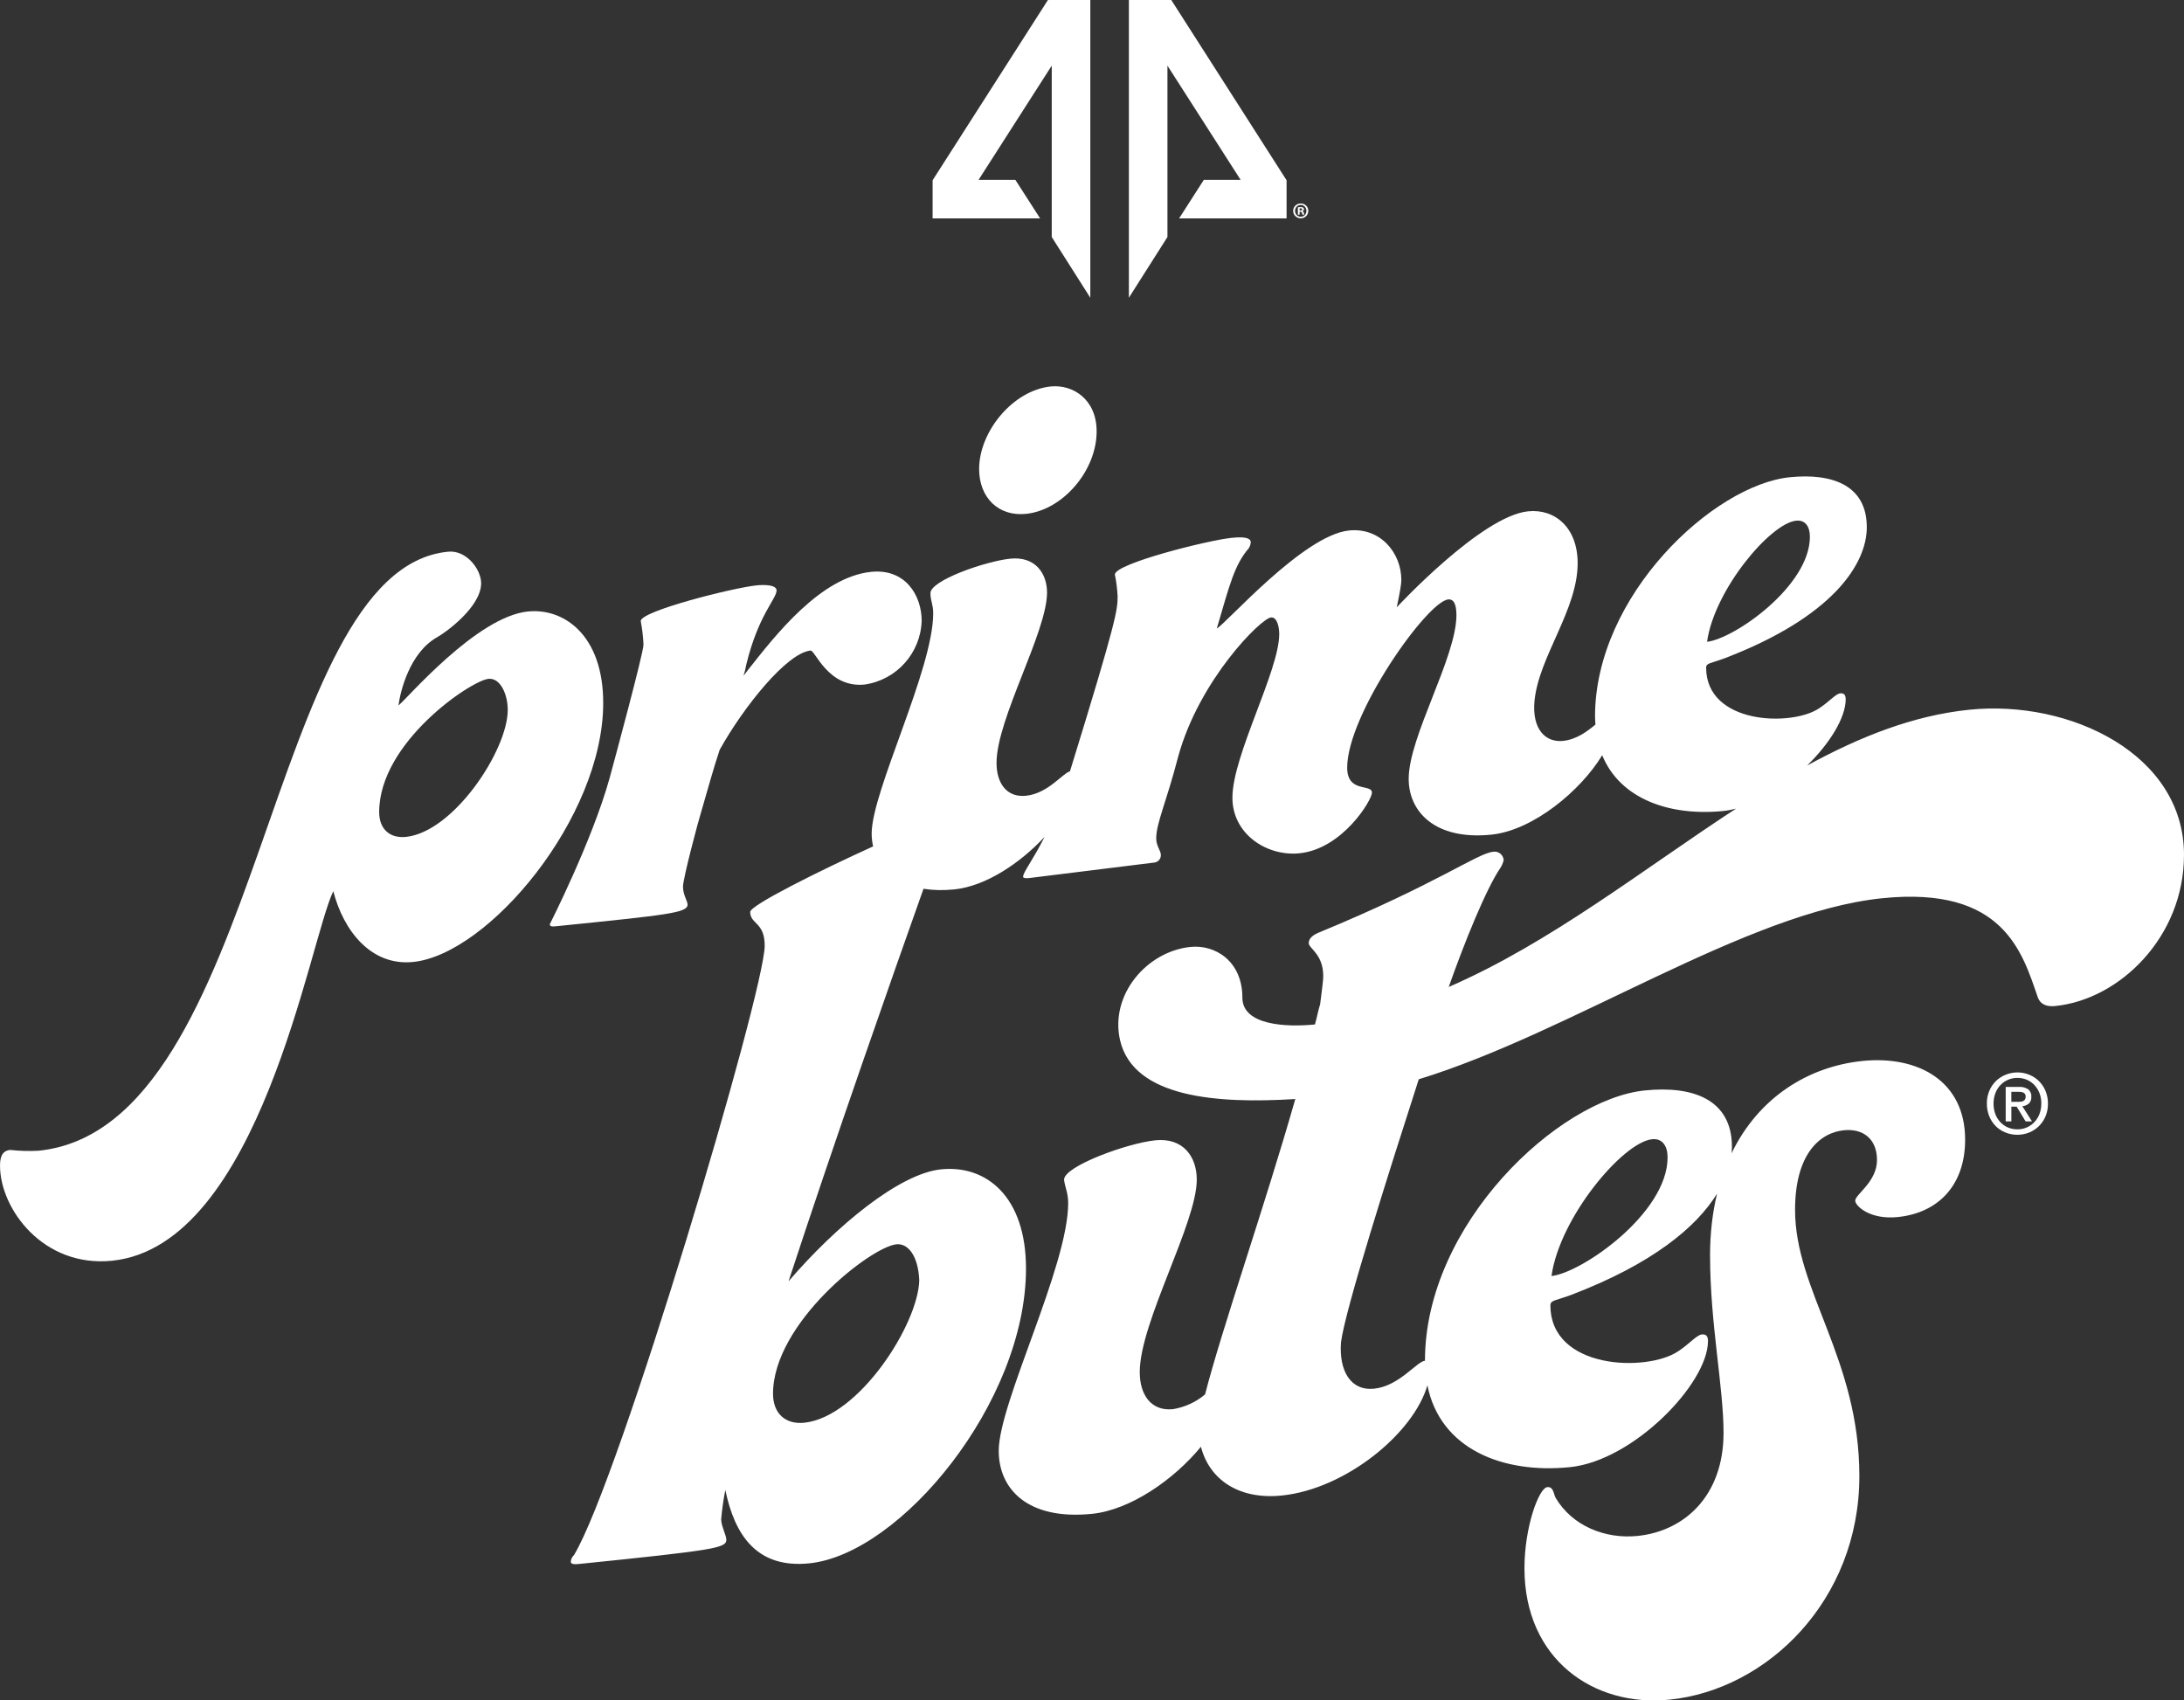
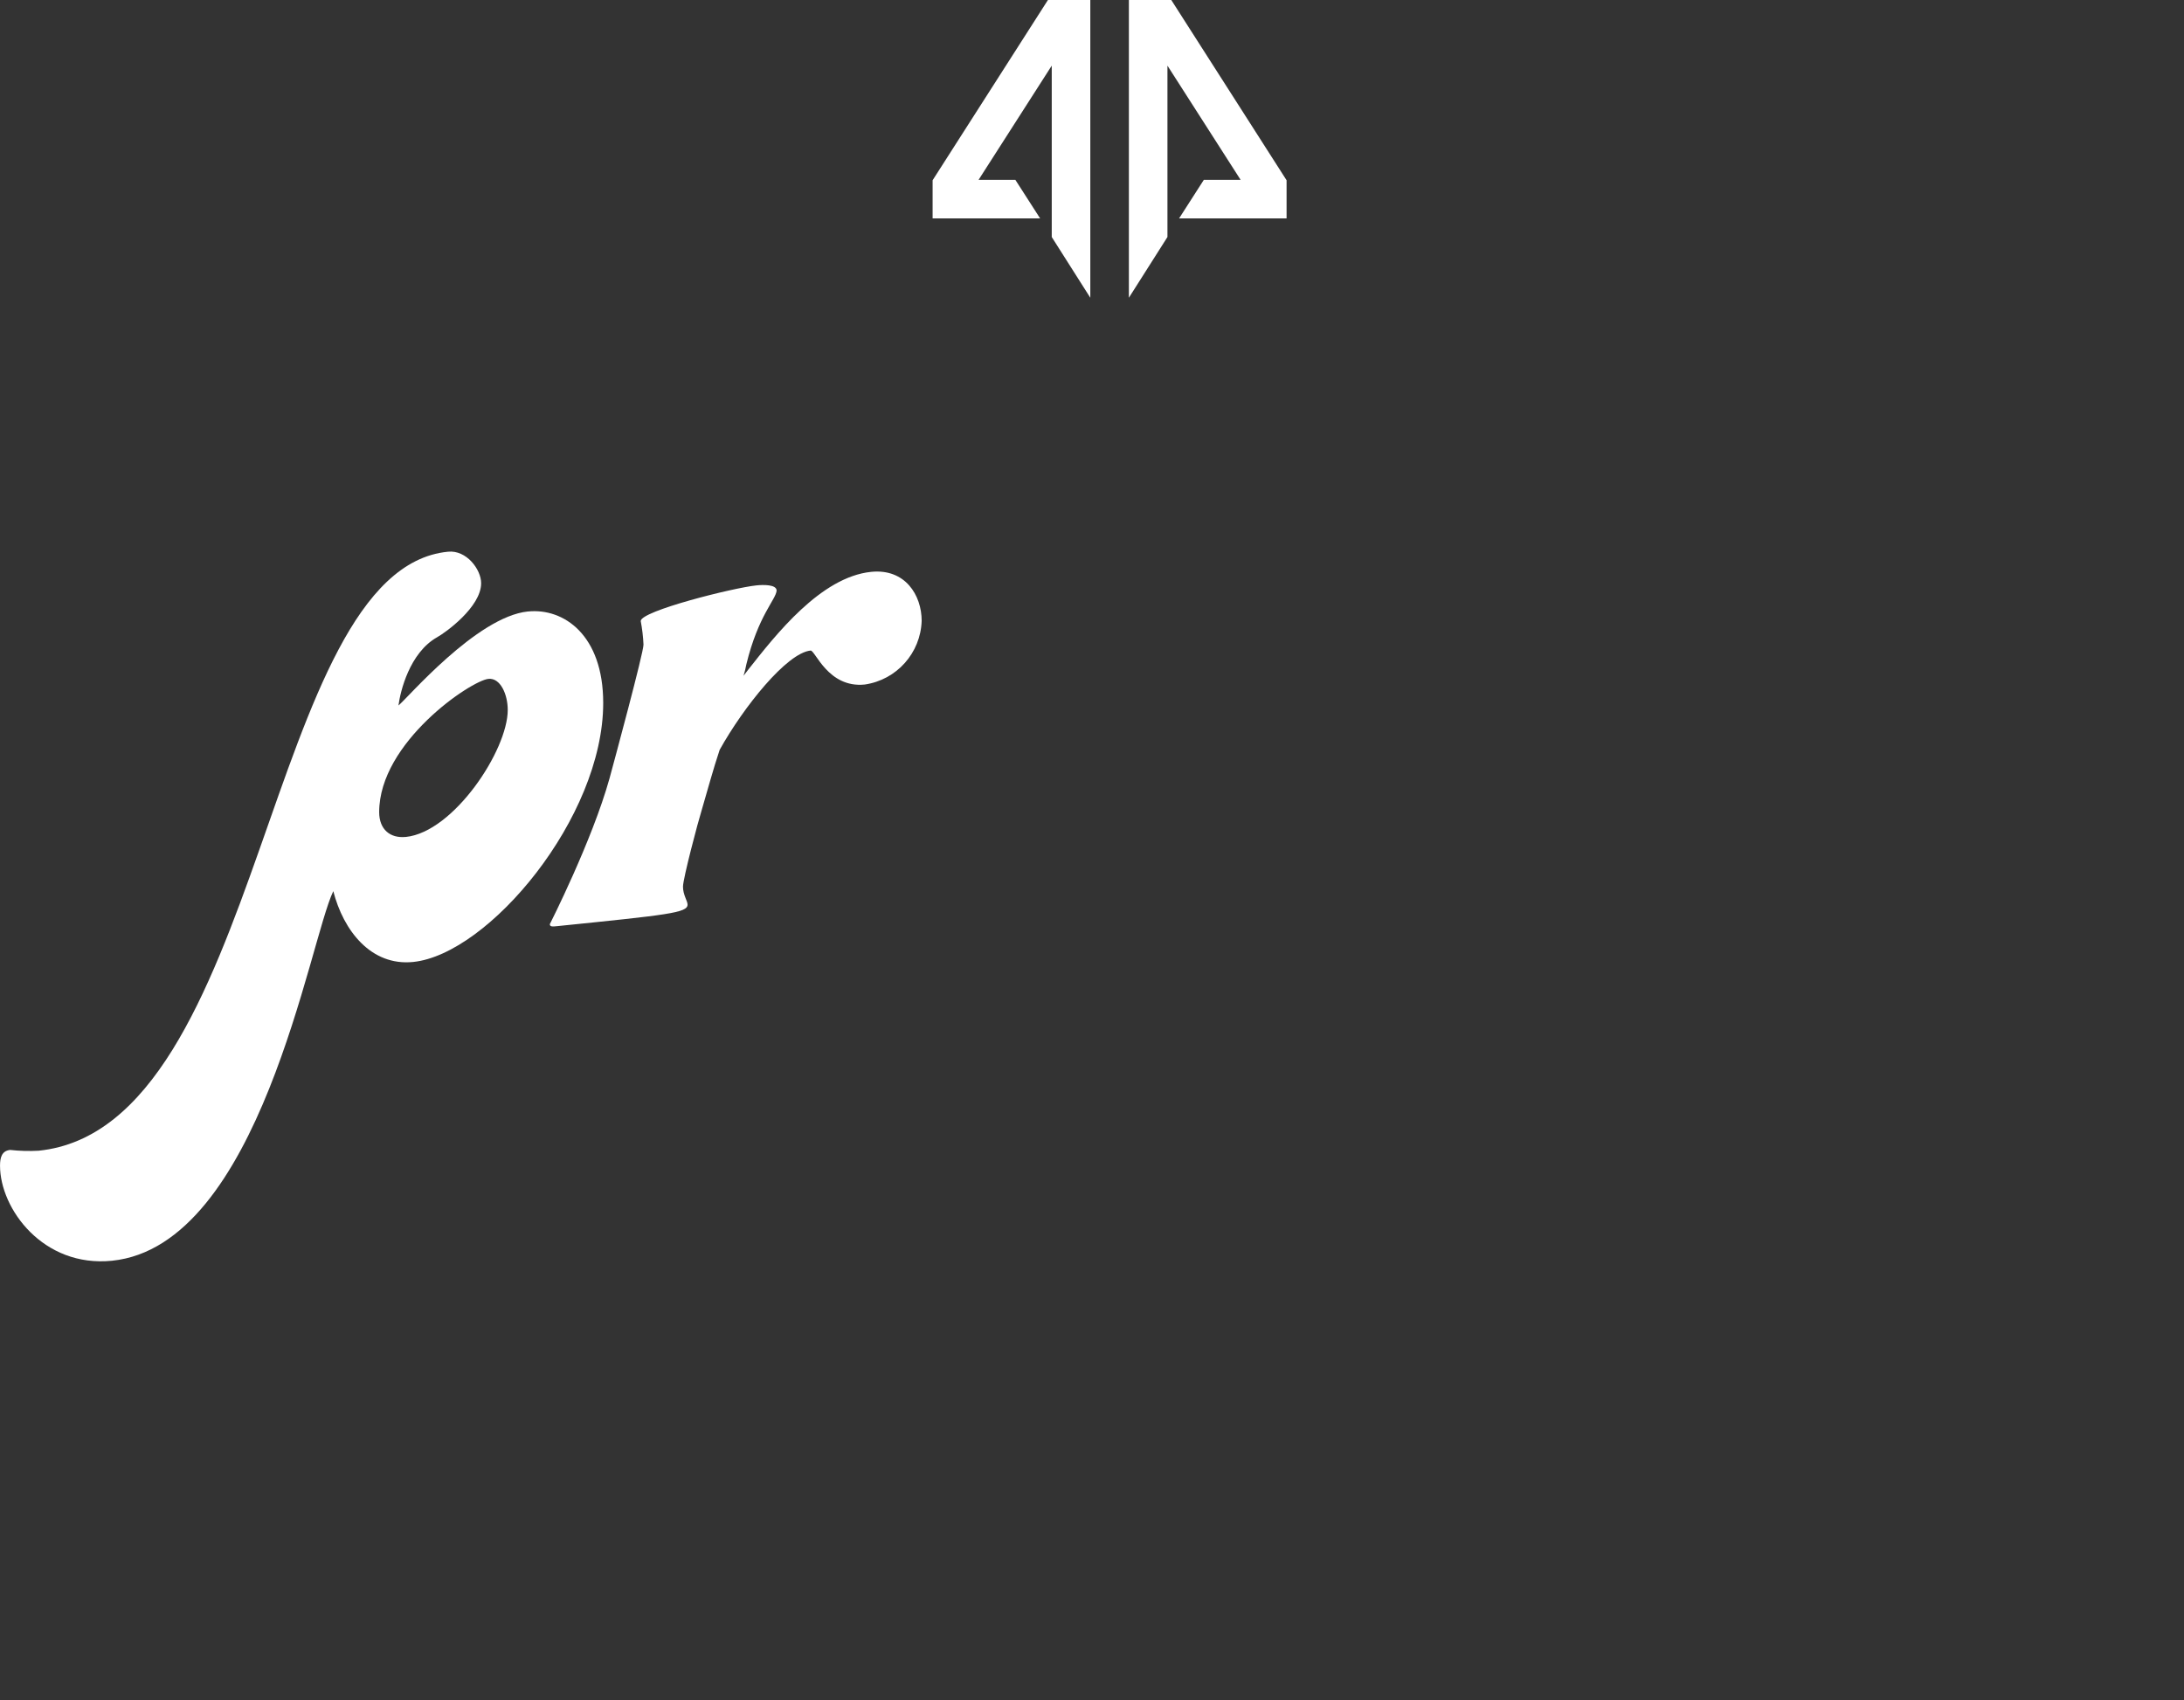
<svg xmlns="http://www.w3.org/2000/svg" id="Layer_2" data-name="Layer 2" viewBox="0 0 750.34 584.15">
  <rect x="0" y="0" width="750.34" height="584.15" fill="#333333" stroke="none" />
  <defs>
    <style>
      .cls-1 {
        fill: #fff;
        stroke-width: 0px;
      }
    </style>
  </defs>
  <g id="Layer_1-2" data-name="Layer 1">
    <g>
-       <path class="cls-1" d="m181.38,210.08c-17.67,1.8-41.64,30.11-44.48,32.29.63-4.8,3.79-18.06,13.25-23.42,2.85-1.56,15.15-10.38,15.15-18.58,0-4.73-5.05-11.47-11.36-10.82-63.08,6.11-62.76,197.85-140.68,205.8-3.26.18-6.53.09-9.78-.27-2.84.3-3.47,2.57-3.47,5.41,0,14.82,14.83,35.06,38.48,32.66,50.78-5.18,67.82-110.06,76.02-126.98,3.46,13.52,12.93,25.81,27.44,24.33,25.87-2.64,65.29-49.56,65.29-88.99,0-23.34-13.56-32.68-25.86-31.42Zm-41.95,77.45c-5.36.54-9.16-2.54-9.16-8.53,0-23.97,31.55-45.17,37.54-45.77,4.09-.42,6.63,5.31,6.63,10.68,0,13.87-18.61,41.95-35.01,43.63Z" />
+       <path class="cls-1" d="m181.38,210.08c-17.67,1.8-41.64,30.11-44.48,32.29.63-4.8,3.79-18.06,13.25-23.42,2.85-1.56,15.15-10.38,15.15-18.58,0-4.73-5.05-11.47-11.36-10.82-63.08,6.11-62.76,197.85-140.68,205.8-3.26.18-6.53.09-9.78-.27-2.84.3-3.47,2.57-3.47,5.41,0,14.82,14.83,35.06,38.48,32.66,50.78-5.18,67.82-110.06,76.02-126.98,3.46,13.52,12.93,25.81,27.44,24.33,25.87-2.64,65.29-49.56,65.29-88.99,0-23.34-13.56-32.68-25.86-31.42m-41.95,77.45c-5.36.54-9.16-2.54-9.16-8.53,0-23.97,31.55-45.17,37.54-45.77,4.09-.42,6.63,5.31,6.63,10.68,0,13.87-18.61,41.95-35.01,43.63Z" />
      <path class="cls-1" d="m236.22,310.79c0-1.27-1.57-3.32-1.57-6.16s5.35-22.93,6.3-25.87c2.2-7.49,4.11-14.62,6.3-21.15,8.2-14.71,23.03-33.26,31.23-34.1,1.58-.16,6,12.96,18.61,11.67,10.95-1.59,19.19-10.8,19.56-21.87h0c0-8.83-5.67-18.03-17.35-16.84-17.34,1.77-32.8,21.63-42.26,33.63l-1.58,2.06c.39-1.27.71-2.57.95-3.88,4.09-16.81,10.08-22.16,10.41-25.35,0-2.2-4.74-2.04-6.94-1.81-7.89.81-39.75,8.79-39.75,12.25.51,2.68.83,5.39.95,8.11,0,2.84-10.09,40.15-11.68,45.98-5.98,21.44-20.5,50.05-20.5,50.05,0,.94.96.84,2.53.68,38.17-3.89,44.79-4.56,44.79-7.4Z" />
-       <path class="cls-1" d="m352.48,176.55c12.61-1.29,24.28-14.79,24.28-28.34,0-11.05-8.19-16.2-15.77-15.43-12.93,1.32-24.6,15.43-24.6,28.37h0c0,9.79,6.62,16.36,16.08,15.4Z" />
-       <path class="cls-1" d="m750.34,293.68c0-34.57-39.2-53.37-73.75-49.84-19.16,1.95-37.56,9.24-55.73,19.17,7.8-7.61,13.25-16.45,13.25-22.77h0c0-1.58-.64-2.14-1.89-2.03-1.57.16-3.79,2.92-7.26,5.16-9.46,6.33-38.8,5.54-38.8-14.02,0-1.57,1.58-1.42,6.31-3.17,37.21-14.21,48.89-32.43,48.89-45.05,0-14.5-11.98-18.64-26.5-17.16-26.18,2.68-66.87,40.58-66.87,82.21,0,.95.09,1.84.15,2.75-2.76,2.28-6.44,5.14-11.18,5.62-5.67.59-10.72-3.63-9.76-13.82,1.57-15.3,14.82-31.15,14.82-47.25,0-12.3-7.89-18.75-17.04-17.81-16.09,1.64-45.11,32.98-45.11,32.98q1.58-7.41,1.58-9.31c0-9.46-7.26-18.19-17.98-17.08-15.79,1.6-42.59,32.41-45.42,33.65,4.41-14.96,5.99-21.75,11.03-27.62.35-.6.56-1.27.63-1.96,0-2.21-4.72-1.72-6.62-1.54-7.89.81-40.06,8.81-40.06,12.61.5,2.46.82,4.96.94,7.48,0,4.61-.3,8.08-16.37,60.11-2.61.75-7.55,7.63-15.14,8.41-6.62.66-10.09-4.34-10.09-11.28,0-15.13,17.35-44.97,17.35-58.54,0-6.62-4.08-12.51-12.61-11.64-8.52.87-27.76,7.56-27.44,11.95,0,2.52.94,3.68.94,6.84,0,19.24-21.14,61.14-21.14,75.65,0,1.51.17,2.98.5,4.41-18.44,8.38-42.23,20.23-42.23,22.51,0,4.28,4.98,3.41,4.98,11.61,0,15.67-49.87,183.58-65.54,209.39-.63.59-1.02,1.39-1.08,2.25,0,1.07,1.79.88,3.21.74,47.03-4.8,50.23-5.47,50.23-8.32,0-1.43-1.78-4.81-1.78-6.95.3-3.4.77-6.78,1.43-10.12,3.2,15.35,10.68,27.06,28.85,25.21,31.35-3.2,74.45-55.34,74.45-101.3h0c0-24.58-13.53-35.67-29.21-34.06-14.25,1.46-35.98,19.35-52.37,38.47,15.83-48.34,35.9-105.39,46.37-134.87,3.12.5,6.63.62,10.59.22,10.78-1.1,22.65-9.04,31-18.04-4.14,8.22-7.38,12.11-7.38,13.73,0,.31.63.56,1.9.43l43.21-5.35c1.36-.16,2.35-1.39,2.21-2.75,0-1.26-1.58-2.98-1.58-5.51,0-5.36,3.47-12.35,7.57-28.22,7.24-26.29,28.38-47.37,31.85-47.72,2.2-.23,2.84,3.49,2.84,5.71,0,12.62-16.08,41.69-16.08,56.21,0,12.62,11.98,20.23,23.03,19.1,14.82-1.51,24.91-18.3,24.91-20.83,0-3.15-8.51.23-8.51-8.59,0-18.3,27.43-57.05,34.69-57.79,1.89-.2,2.84,1.59,2.84,5.39,0,14.5-16.4,41.72-16.4,56.24,0,11.36,9.14,21.14,28.38,19.18,14.43-1.47,30.8-15.2,38.1-27.29,6.19,15.12,23.33,21.03,41.69,19.15,1.42-.14,2.85-.44,4.3-.8-31.93,20.82-63.87,46.16-98.71,61.26,5.34-15.15,12.83-33.74,17.81-41,.5-.8.86-1.68,1.07-2.6,0-.07-.01-.15-.03-.22-.25-1.7-1.83-2.88-3.53-2.63-5.71.59-18.89,10.83-60.22,27.88-2.13.93-3.2,2.1-3.2,3.53,0,1.78,4.98,3.76,4.98,11.25,0,2.14-.71,6.48-1.06,9.73-.71,2.21-1.06,4.38-1.78,6.95-9.61.97-24.94.4-24.94-9.21,0-12.48-9.26-18.29-17.81-17.43-14.96,1.53-27.79,16.37-24.22,32.05,4.63,19.83,33.49,21.88,60.21,20.21-10.33,36.32-25.3,79.18-31,101.49-3.15,2.65-6.97,4.4-11.03,5.06-7.48.76-11.41-4.9-11.41-12.73,0-17.11,19.59-51.17,19.59-66.13,0-7.83-4.62-14.49-14.25-13.51-9.63.98-31.35,8.9-31.35,13.53.36,2.82,1.42,4.48,1.42,8.04,0,21.74-23.86,68.7-23.86,85.09,0,13.19,9.97,23.92,32.07,21.67,13.18-1.35,28.14-11.77,37.4-23.05,2.85,11.12,12.83,18.28,27.79,16.76,21.95-2.24,45.26-21.36,50.02-37.86,4.37,21.85,25.81,30.47,49.01,28.11,21.72-2.22,47.38-28.7,47.38-43.31h.01c0-1.77-.71-2.42-2.13-2.28-1.78.19-4.28,3.3-8.19,5.83-10.69,7.14-43.82,6.25-43.82-15.84,0-1.78,1.78-1.6,7.12-3.57,27.95-10.66,43.1-23.33,50.14-34.81-1.56,6.44-2.42,13.56-2.42,21.39h.01c0,23.15,4.63,45.13,4.63,60.8,0,21.74-13.54,33.81-29.57,35.43-11.04,1.12-22.44-3.41-28.15-13.15-.7-1.35-.7-3.84-2.85-3.62-2.85.28-7.83,13.61-7.83,27.87,0,31.35,23.86,47.79,49.87,45.14,33.49-3.41,65.19-34.07,65.19-76.83,0-40.25-22.09-63.66-22.09-91.44,0-19.24,8.56-26.52,16.75-27.35,6.76-.69,11.4,3.11,11.4,10.24,0,7.48-7.48,11.81-7.48,13.94,0,1.78,4.98,6.62,14.6,5.64,13.91-1.42,23.16-10.92,23.16-26.59,0-20.3-16.38-28.96-35.27-27.04-18.38,1.88-35.6,12.32-44.98,31.73.07-.75.13-1.49.13-2.21,0-16.39-13.54-21.07-29.93-19.39-29.56,3.01-75.53,45.82-75.53,92.85,0,0,0,0,0,0-2.85.31-8.91,8.75-17.45,9.61-8.19.84-12.12-6.25-11.4-15.93,1.42-11.19,16.38-58.31,26.72-90.37,52.37-16.03,112.58-57.44,159.25-62.2,41.68-4.26,48.1,18.61,53.44,34.09,1.06,2.75,3.55,3.2,6.05,2.94h-.02c22.09-2.25,44.18-23.74,44.18-51.88Zm-133.25-114.79c3.15-.33,4.72,2.04,4.72,5.51,0,17.04-26.18,35.15-35.33,36.09,2.53-17.92,21.78-40.7,30.6-41.6Zm-309.1,248.61c3.92-.4,7.48,3.87,7.83,12.38-.35,14.99-20.66,46.99-39.55,48.93-6.41.64-10.69-3.19-10.69-9.96,0-24.22,33.5-50.44,42.41-51.35Zm259.58-36.1c3.57-.36,5.35,2.31,5.35,6.24,0,19.23-29.56,39.7-39.89,40.76,2.85-20.24,24.59-45.97,34.55-46.99Z" />
-       <path class="cls-1" d="m702.76,374.78c-.53-1.26-1.31-2.41-2.29-3.38-.96-.94-2.09-1.68-3.34-2.17-1.27-.52-2.62-.78-4-.78-1.38,0-2.75.26-4.03.78-1.26.49-2.4,1.23-3.37,2.17-.97.96-1.75,2.11-2.28,3.38-.58,1.39-.86,2.88-.84,4.38-.01,1.45.26,2.9.78,4.26.5,1.26,1.25,2.41,2.18,3.39.94.96,2.07,1.73,3.32,2.24,1.34.56,2.79.84,4.24.82,1.37,0,2.73-.26,4-.77,1.25-.5,2.38-1.24,3.34-2.18.98-.96,1.76-2.11,2.29-3.38.58-1.39.86-2.87.84-4.37h0c.02-1.5-.27-2.98-.84-4.37Zm-1.45,4.37c.02,1.22-.19,2.44-.63,3.59-.39,1.03-.99,1.98-1.75,2.79-.73.78-1.62,1.4-2.6,1.82-1.01.44-2.1.66-3.2.65-1.18.02-2.36-.22-3.43-.7-.98-.45-1.86-1.1-2.58-1.9-.73-.82-1.29-1.77-1.65-2.8-.38-1.1-.57-2.27-.56-3.43-.01-1.22.2-2.43.62-3.58.4-1.04.99-1.99,1.75-2.8.74-.78,1.63-1.4,2.61-1.82,1.03-.43,2.14-.65,3.25-.64,1.1,0,2.19.21,3.2.64.99.42,1.87,1.04,2.61,1.82.76.81,1.35,1.76,1.75,2.8.43,1.14.64,2.35.63,3.58h0Z" />
-       <path class="cls-1" d="m696.99,379.19c.64-.6.97-1.47.89-2.35.1-.99-.31-1.97-1.08-2.61-.96-.6-2.09-.89-3.23-.81h-4.49v11.85h1.95v-5.06h1.82l3.07,5.06h2.2l-3.32-5.21c.8-.07,1.57-.37,2.19-.88Zm-3.8-.63h-2.17v-3.46h2.35c.29,0,.58.01.88.05.29.02.57.09.84.21.24.1.45.27.61.48.18.25.26.55.24.86.03.35-.05.71-.22,1.02-.15.24-.36.43-.61.56-.27.14-.57.22-.87.23-.35.04-.7.05-1.05.05Z" />
    </g>
    <g>
      <g>
        <polygon class="cls-1" points="401.09 81.43 401.09 66.4 401.09 22.55 426.23 61.79 413.59 61.79 405.09 75.04 438.31 75.04 442.02 75.04 442.02 61.93 402.41 0 387.84 0 387.84 102.3 401.09 81.43" />
        <polygon class="cls-1" points="361.34 81.43 361.34 66.4 361.34 22.55 336.2 61.79 348.84 61.79 357.35 75.04 324.13 75.04 320.41 75.04 320.41 61.93 360.03 0 374.59 0 374.59 102.3 361.34 81.43" />
      </g>
-       <path class="cls-1" d="m449.48,72.44c0,1.44-1.13,2.56-2.59,2.56-1.45,0-2.61-1.13-2.61-2.56,0-1.4,1.16-2.53,2.61-2.53,1.47,0,2.59,1.13,2.59,2.53m-4.55,0c0,1.13.83,2.02,1.98,2.02s1.93-.89,1.93-2.01c0-1.13-.82-2.04-1.95-2.04-1.13,0-1.96.91-1.96,2.02m1.56,1.33h-.59s0-2.53,0-2.53c.23-.05.56-.08.97-.08.48,0,.69.08.88.19.14.11.25.31.25.55,0,.28-.22.49-.52.59v.03c.25.09.39.28.46.62.08.39.12.54.19.63h-.63c-.08-.09-.12-.32-.2-.62-.05-.28-.2-.4-.52-.4h-.28v1.02Zm.01-1.44h.28c.32,0,.59-.11.59-.37,0-.23-.17-.39-.54-.39-.16,0-.26.02-.33.03v.73Z" />
    </g>
  </g>
</svg>